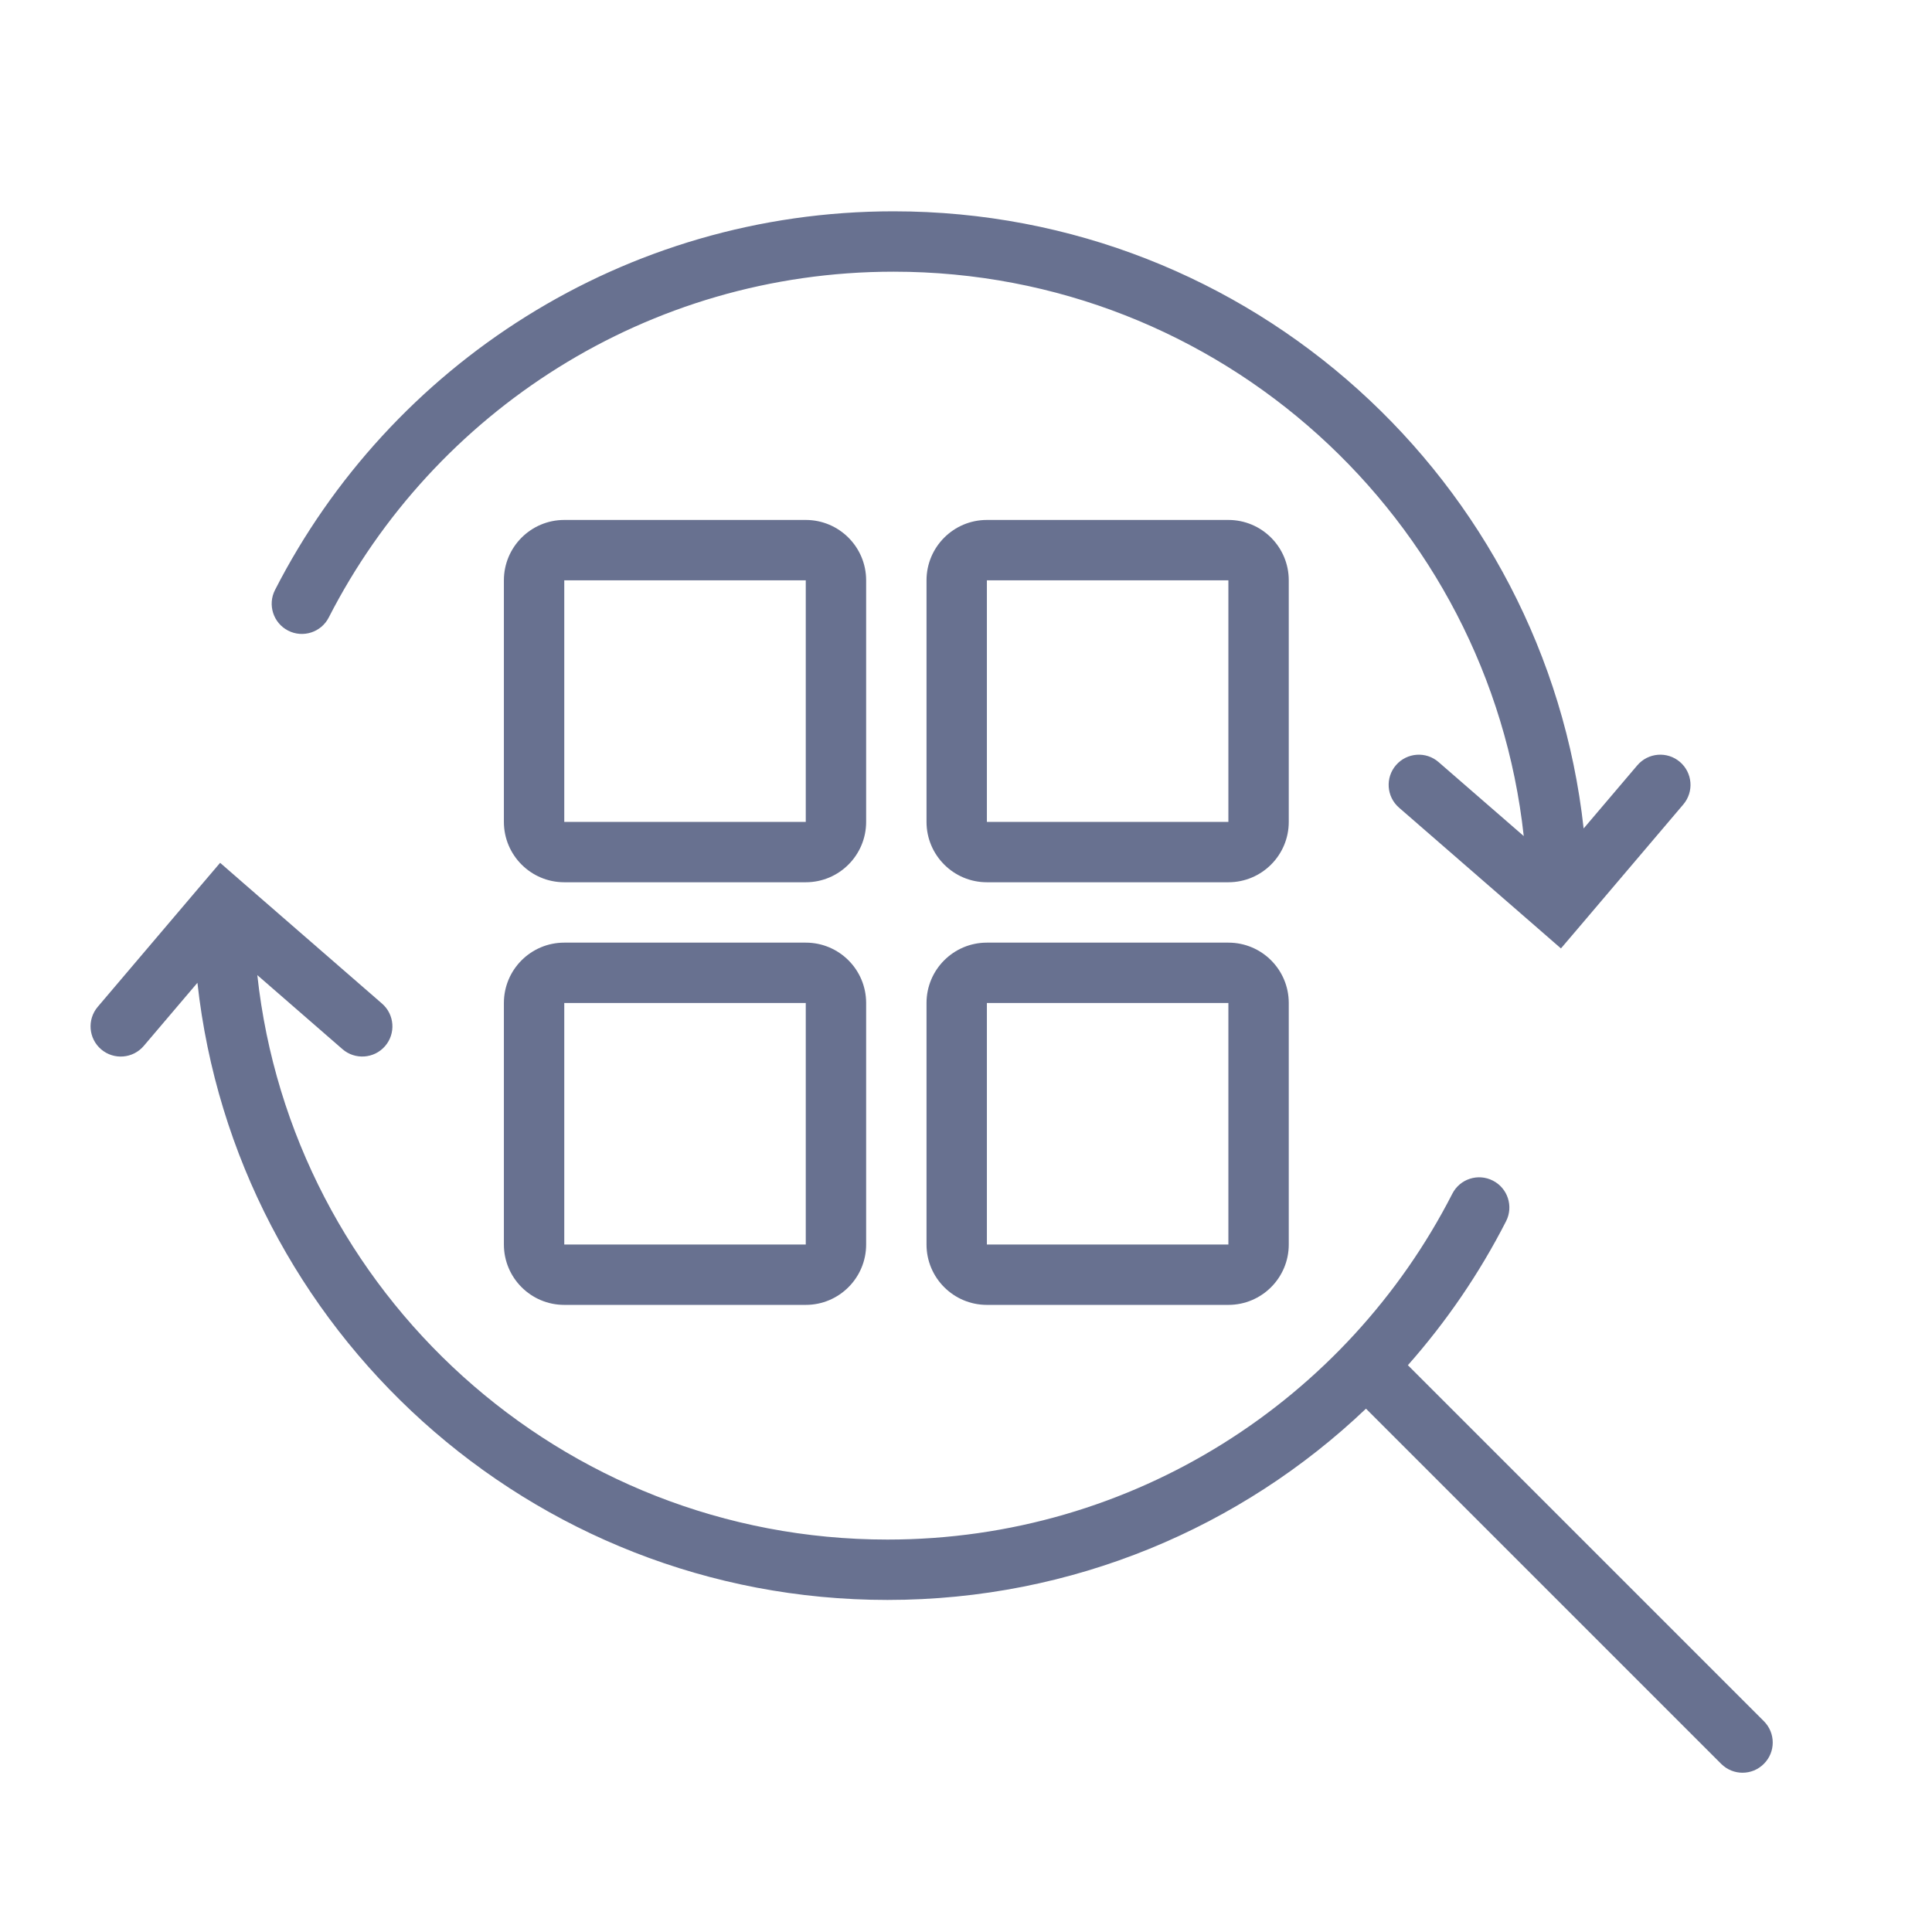
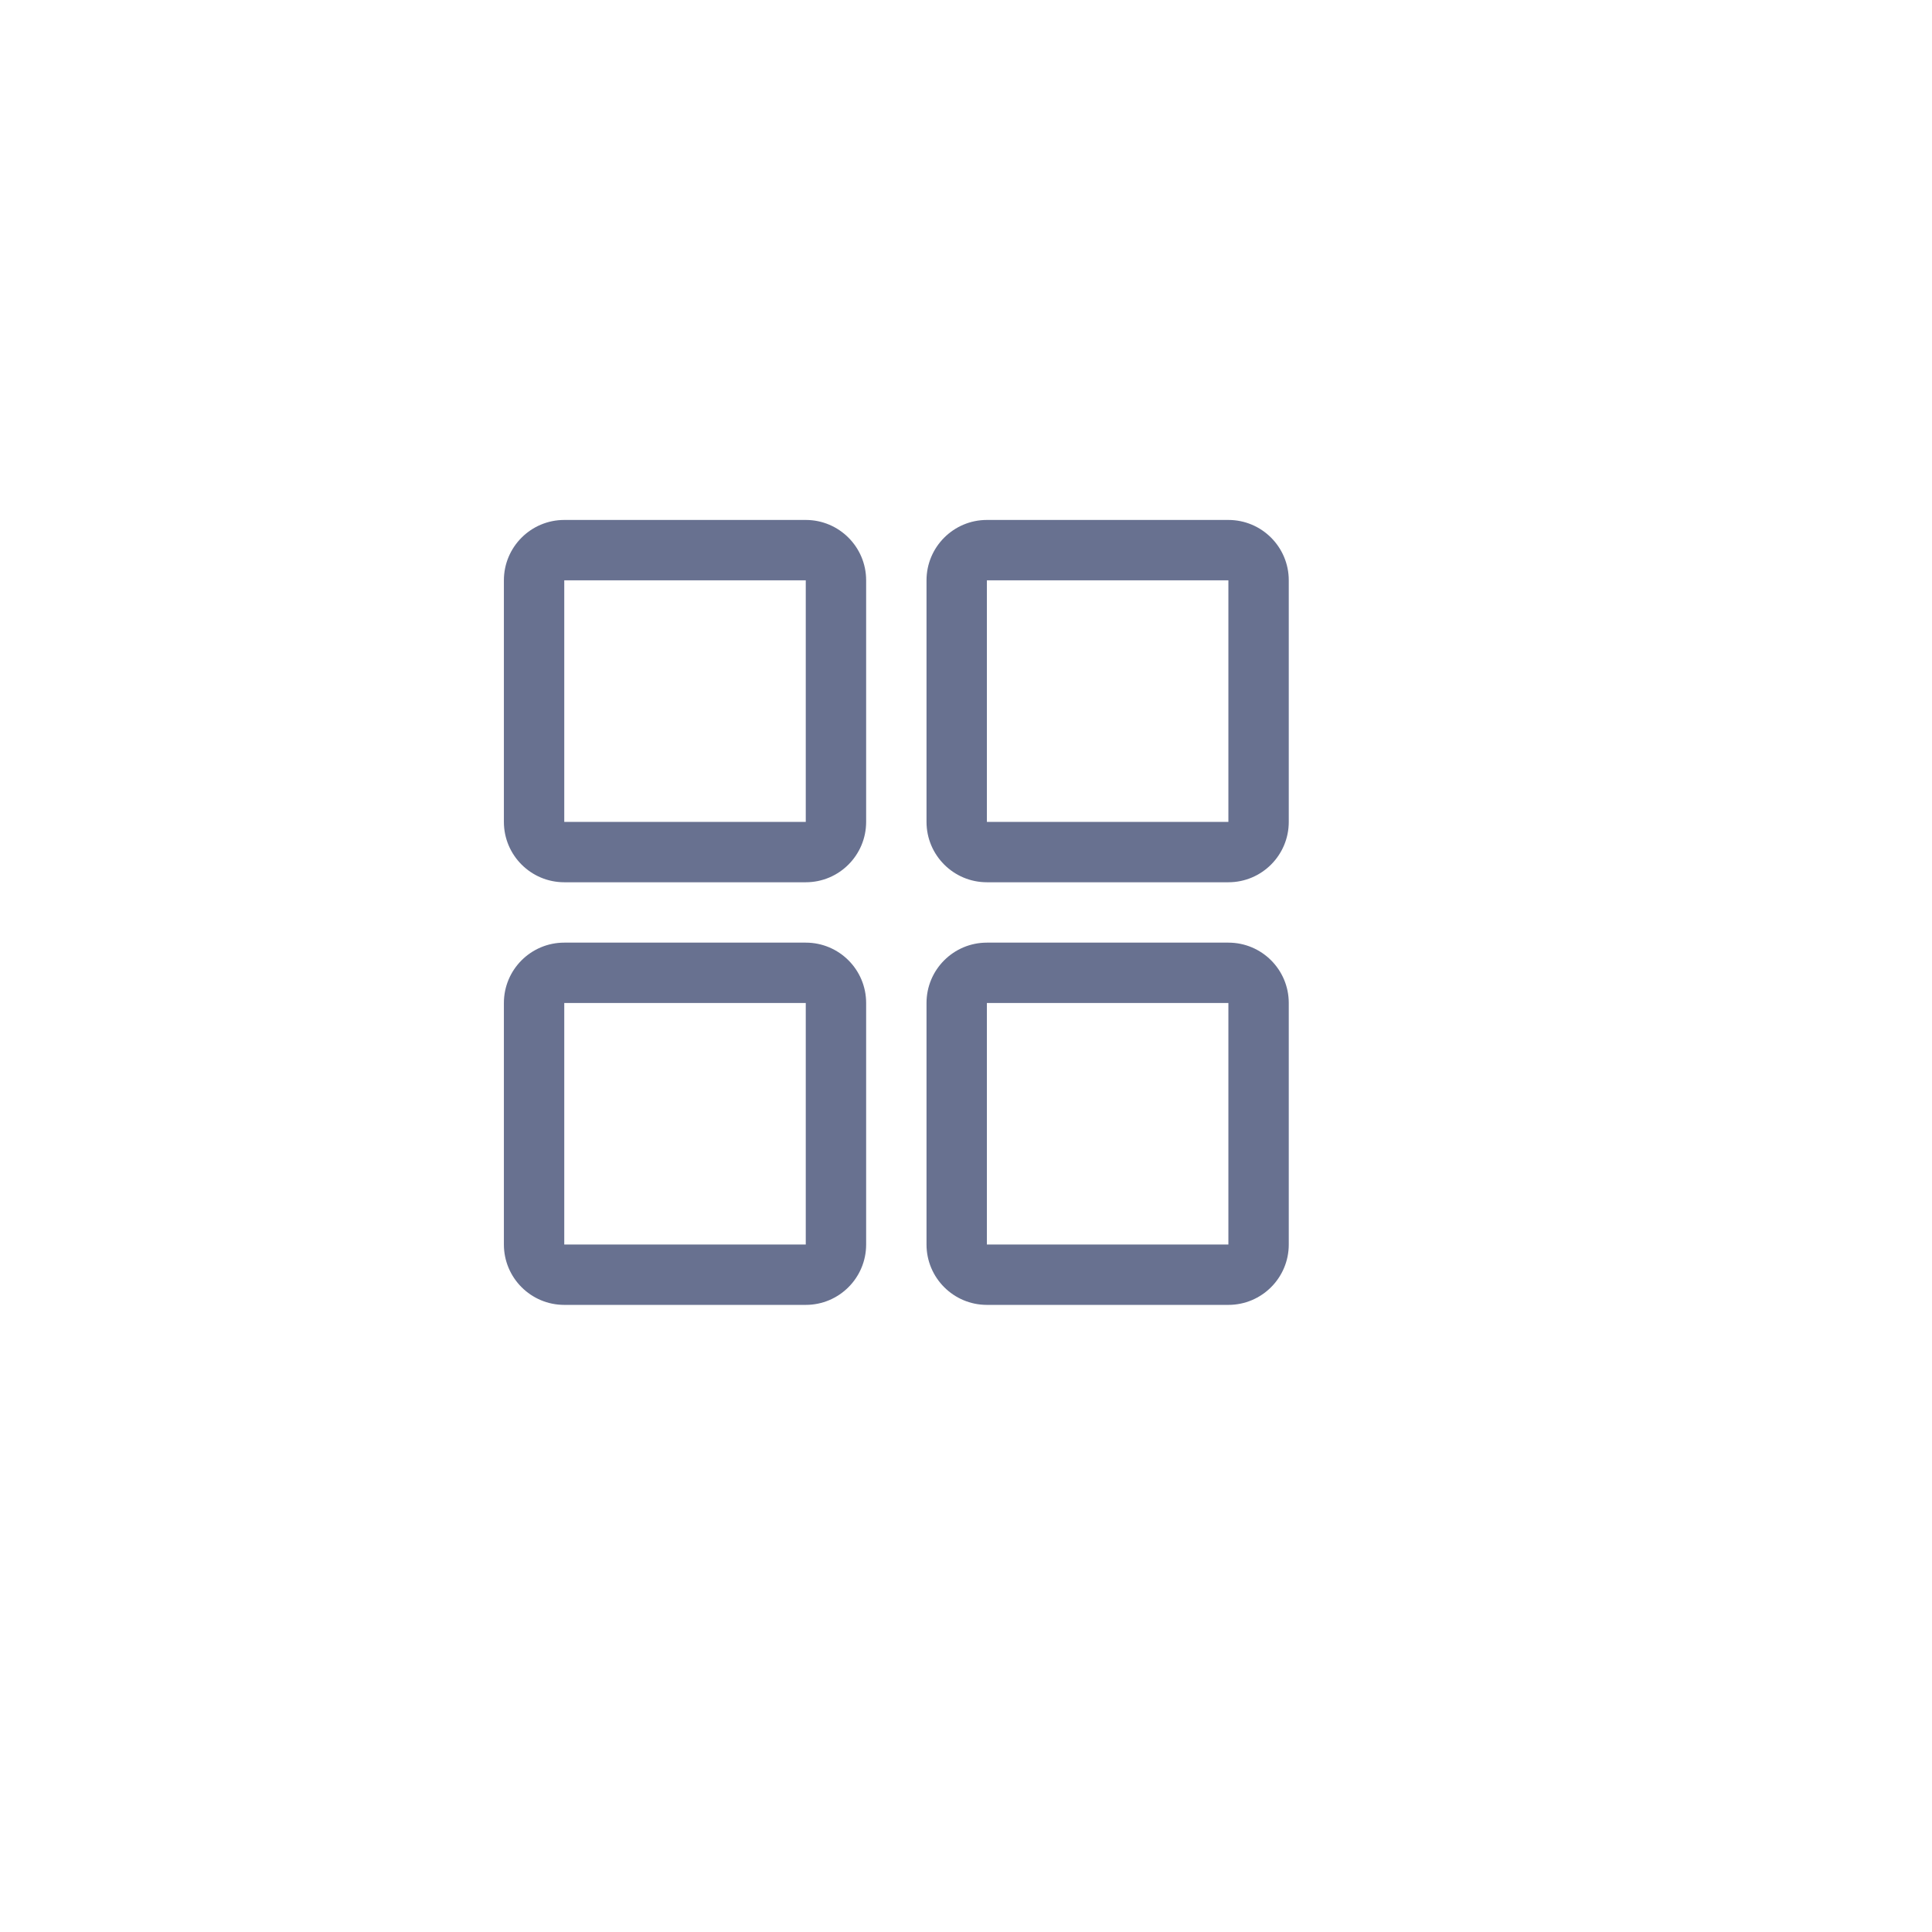
<svg xmlns="http://www.w3.org/2000/svg" width="32" height="32" viewBox="0 0 32 32" fill="none">
-   <path fill-rule="evenodd" clip-rule="evenodd" d="M14.801 4.5C10.721 4.5 7.184 6.827 5.445 10.228C5.32 10.473 5.018 10.571 4.772 10.445C4.527 10.319 4.429 10.018 4.555 9.772C6.458 6.05 10.331 3.5 14.801 3.5C20.72 3.5 25.595 7.972 26.23 13.722L27.119 12.676C27.298 12.466 27.613 12.44 27.824 12.619C28.034 12.798 28.06 13.113 27.881 13.324L26.182 15.324L25.854 15.709L25.473 15.377L23.172 13.377C22.964 13.196 22.942 12.88 23.123 12.672C23.304 12.464 23.62 12.441 23.828 12.623L25.238 13.848C24.665 8.591 20.21 4.5 14.801 4.5ZM14.699 25.5C18.779 25.5 22.316 23.173 24.055 19.772C24.18 19.526 24.482 19.429 24.727 19.555C24.973 19.68 25.071 19.982 24.945 20.228C24.504 21.091 23.956 21.892 23.319 22.612L29.215 28.508C29.411 28.704 29.411 29.02 29.215 29.215C29.02 29.411 28.704 29.411 28.508 29.215L22.625 23.332C20.563 25.295 17.772 26.5 14.699 26.5C8.78 26.5 3.905 22.028 3.27 16.278L2.381 17.324C2.202 17.534 1.887 17.56 1.676 17.381C1.466 17.202 1.44 16.887 1.619 16.676L3.318 14.676L3.646 14.291L4.027 14.623L6.328 16.623C6.536 16.804 6.558 17.12 6.377 17.328C6.196 17.536 5.88 17.558 5.672 17.377L4.262 16.151C4.835 21.409 9.29 25.5 14.699 25.5Z" fill="#687190" />
  <path fill-rule="evenodd" clip-rule="evenodd" d="M16.346 9.612H20.346V13.613H16.346V9.612ZM15.346 9.612C15.346 9.06 15.794 8.612 16.346 8.612H20.346C20.898 8.612 21.346 9.06 21.346 9.612V13.613C21.346 14.165 20.898 14.613 20.346 14.613H16.346C15.794 14.613 15.346 14.165 15.346 13.613V9.612ZM16.346 16.613H20.346V20.613H16.346V16.613ZM15.346 16.613C15.346 16.06 15.794 15.613 16.346 15.613H20.346C20.898 15.613 21.346 16.06 21.346 16.613V20.613C21.346 21.165 20.898 21.613 20.346 21.613H16.346C15.794 21.613 15.346 21.165 15.346 20.613V16.613ZM13.346 16.613H9.346L9.346 20.613H13.346V16.613ZM9.346 15.613C8.794 15.613 8.346 16.06 8.346 16.613V20.613C8.346 21.165 8.794 21.613 9.346 21.613H13.346C13.898 21.613 14.346 21.165 14.346 20.613V16.613C14.346 16.06 13.898 15.613 13.346 15.613H9.346ZM9.346 9.612H13.346V13.613H9.346L9.346 9.612ZM8.346 9.612C8.346 9.06 8.794 8.612 9.346 8.612H13.346C13.898 8.612 14.346 9.06 14.346 9.612V13.613C14.346 14.165 13.898 14.613 13.346 14.613H9.346C8.794 14.613 8.346 14.165 8.346 13.613V9.612Z" fill="#687190" />
</svg>